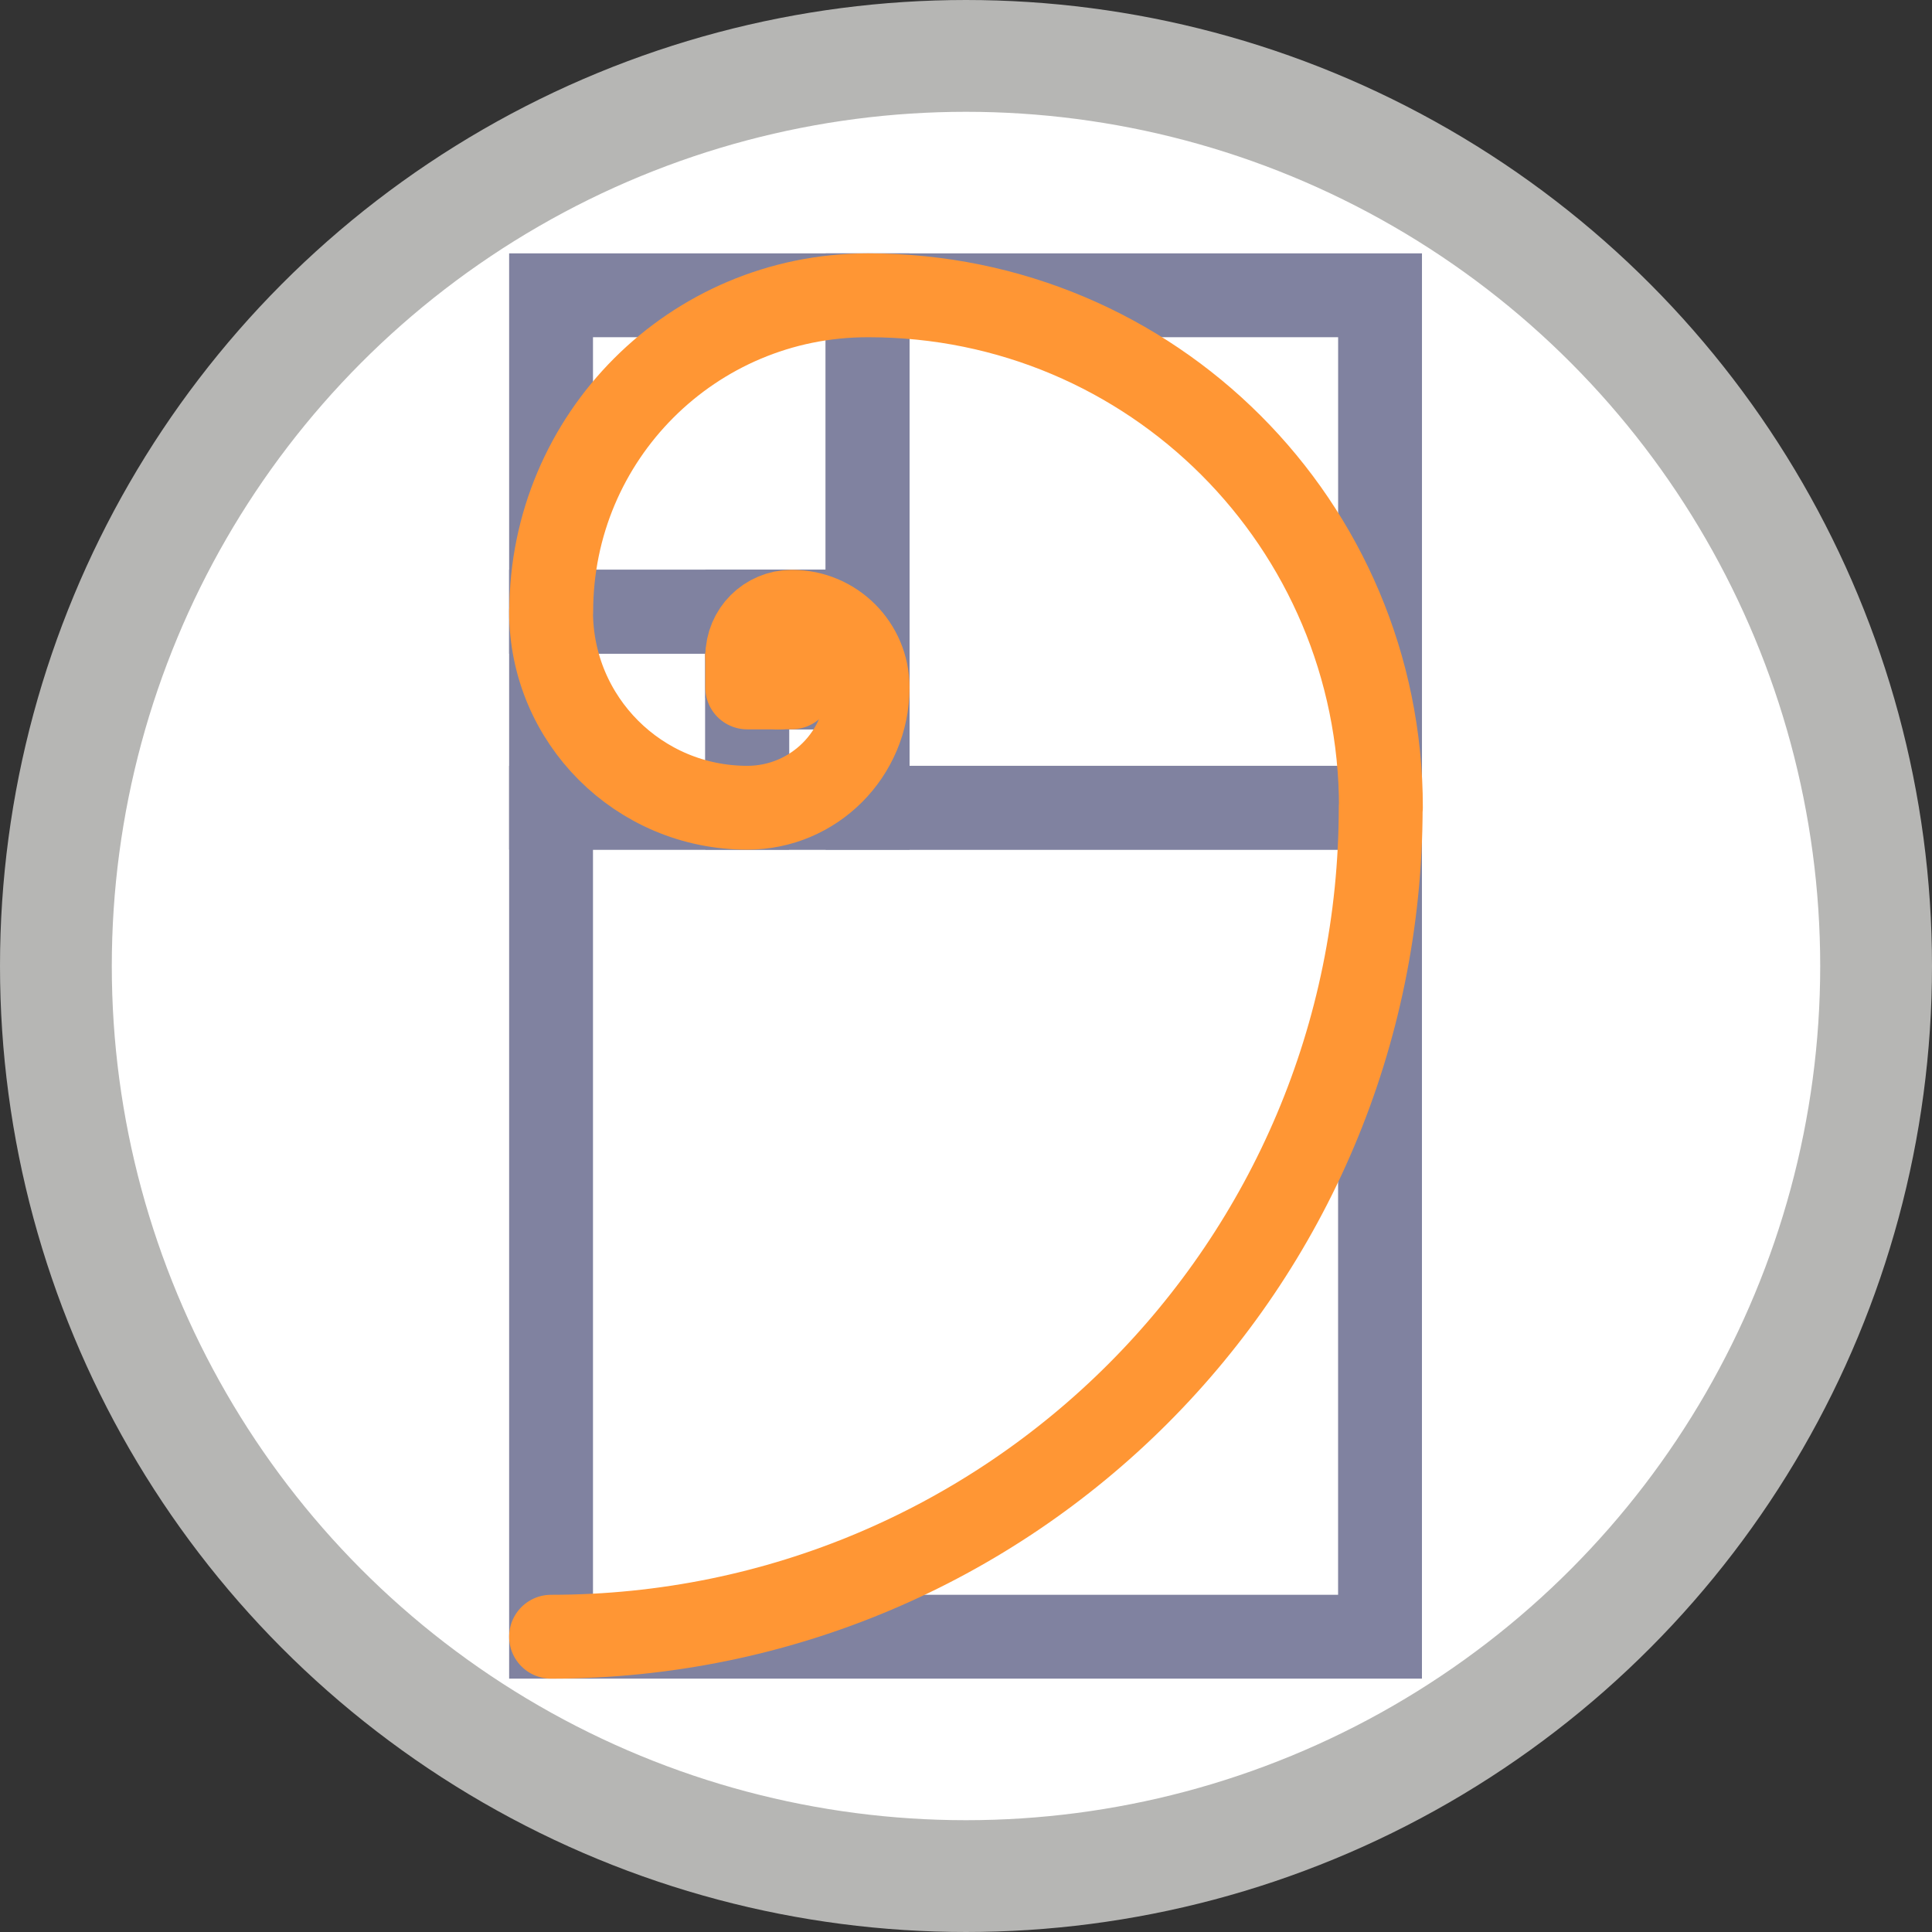
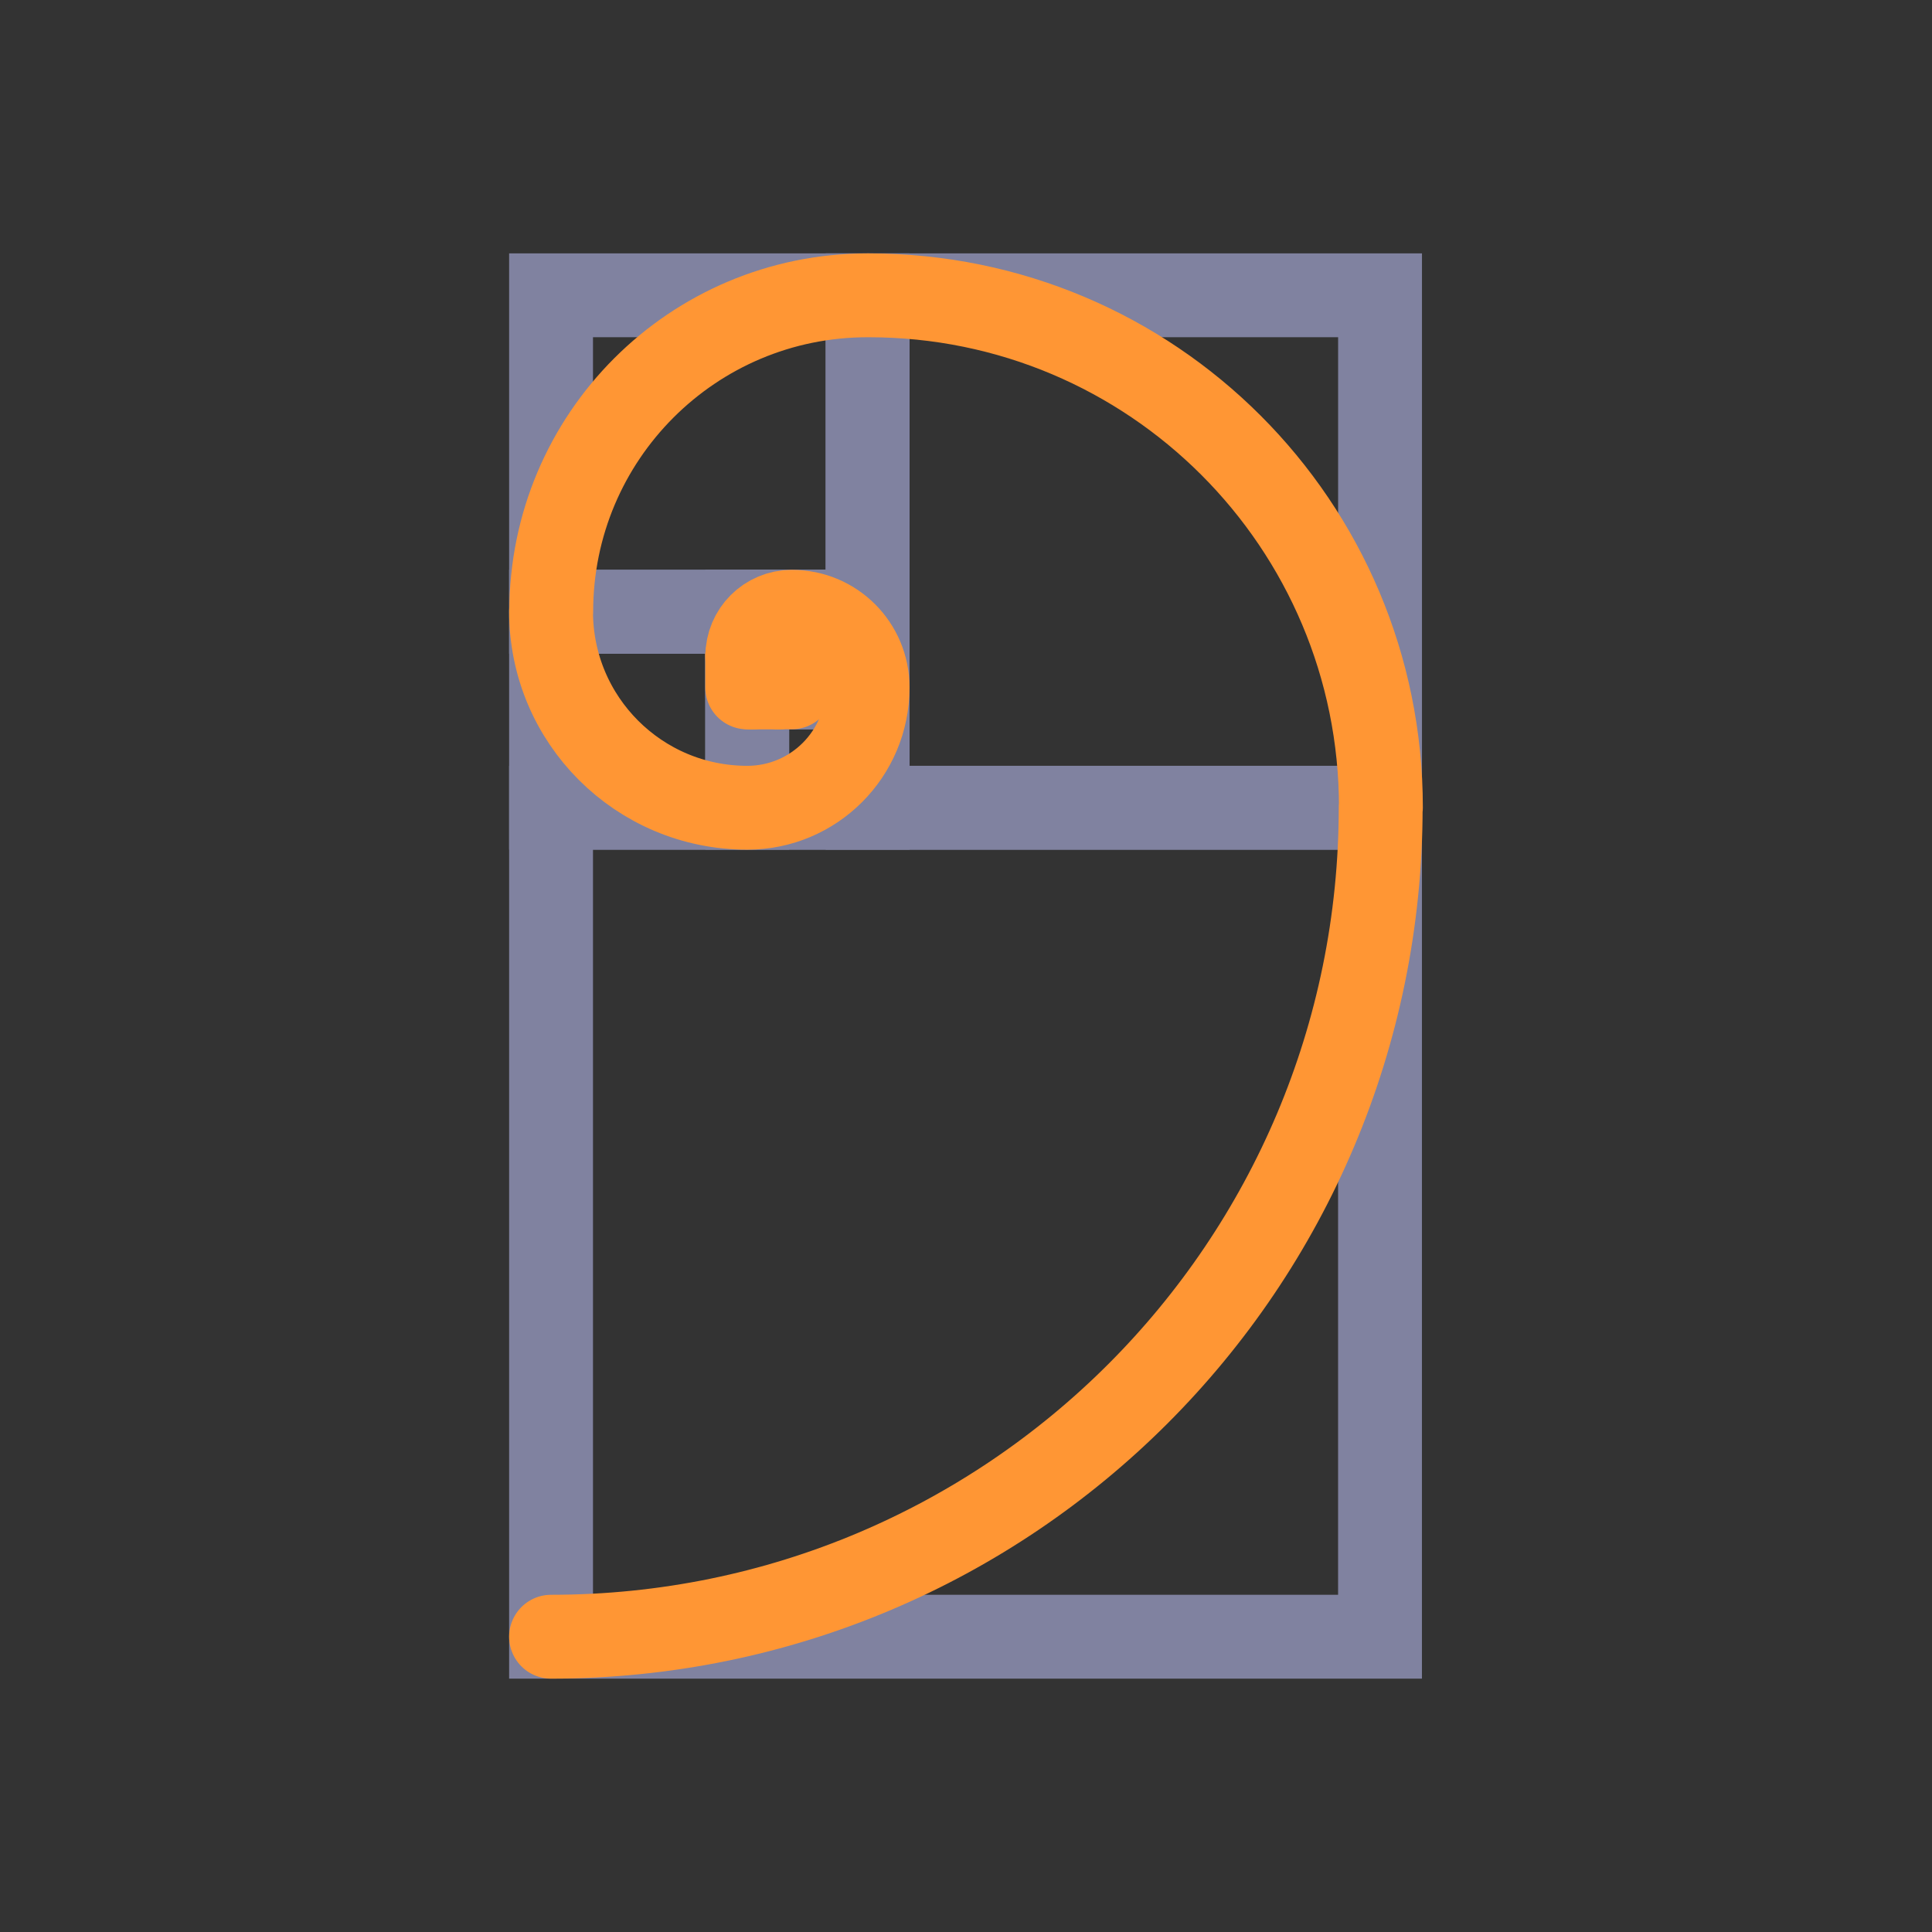
<svg xmlns="http://www.w3.org/2000/svg" version="1.1" x="0px" y="0px" width="69.124px" height="69.124px" viewBox="0 0 69.124 69.124" style="enable-background:new 0 0 69.124 69.124;" xml:space="preserve">
  <rect x="0" y="0" width="69.124" height="69.124" fill="#333333" stroke="none" />
  <style type="text/css">
	.st0{fill:#FFFFFF;stroke:#B6B6B4;stroke-width:4;stroke-miterlimit:10;}
	.st1{fill:none;stroke:#8082A0;stroke-width:3;stroke-miterlimit:10;}
	.st2{fill:none;stroke:#FF9634;stroke-width:3;stroke-linecap:round;stroke-linejoin:round;stroke-miterlimit:10;}
</style>
  <defs>
</defs>
-   <circle class="st0" cx="34.562" cy="34.562" r="32.562" />
  <g>
    <rect x="31.041" y="10.565" class="st1" width="18.335" height="18.335" />
    <rect x="19.716" y="28.9" class="st1" width="29.659" height="29.659" />
    <rect x="19.716" y="10.565" class="st1" width="11.325" height="11.325" />
    <rect x="19.716" y="21.884" class="st1" width="7.015" height="7.015" />
    <rect x="26.737" y="24.595" class="st1" width="4.304" height="4.304" />
    <rect x="28.33" y="21.884" class="st1" width="2.711" height="2.711" />
    <rect x="26.737" y="21.884" class="st1" width="1.593" height="1.593" />
    <rect x="26.734" y="23.474" class="st2" width="1.121" height="1.121" />
    <rect x="27.855" y="24.116" class="st2" width="0.476" height="0.476" />
-     <path class="st2" d="M19.716,58.559c16.407,0,29.683-13.276,29.683-29.683l0.008,0.016c0-10.13-8.197-18.326-18.326-18.326h-0.04   c-6.256,0-11.319,5.063-11.319,11.319l-0.006-0.006c0,3.881,3.14,7.021,7.021,7.021c2.379,0,4.304-1.925,4.304-4.304l0-0.004   c0-1.494-1.209-2.703-2.703-2.703l-0.008-0.001c-0.881,0-1.593,0.713-1.593,1.593l-0.003-0.012c0,0.619,0.501,1.121,1.121,1.121   l-0.003,0.003c0.263,0,0.476-0.213,0.476-0.476v-0.003c0-0.261-0.211-0.473-0.473-0.473c-0.268,0-0.484,0.217-0.484,0.485" />
+     <path class="st2" d="M19.716,58.559c16.407,0,29.683-13.276,29.683-29.683l0.008,0.016c0-10.13-8.197-18.326-18.326-18.326h-0.04   c-6.256,0-11.319,5.063-11.319,11.319l-0.006-0.006c0,3.881,3.14,7.021,7.021,7.021c2.379,0,4.304-1.925,4.304-4.304l0-0.004   c0-1.494-1.209-2.703-2.703-2.703l-0.008-0.001c-0.881,0-1.593,0.713-1.593,1.593l-0.003-0.012c0,0.619,0.501,1.121,1.121,1.121   l-0.003,0.003v-0.003c0-0.261-0.211-0.473-0.473-0.473c-0.268,0-0.484,0.217-0.484,0.485" />
  </g>
</svg>